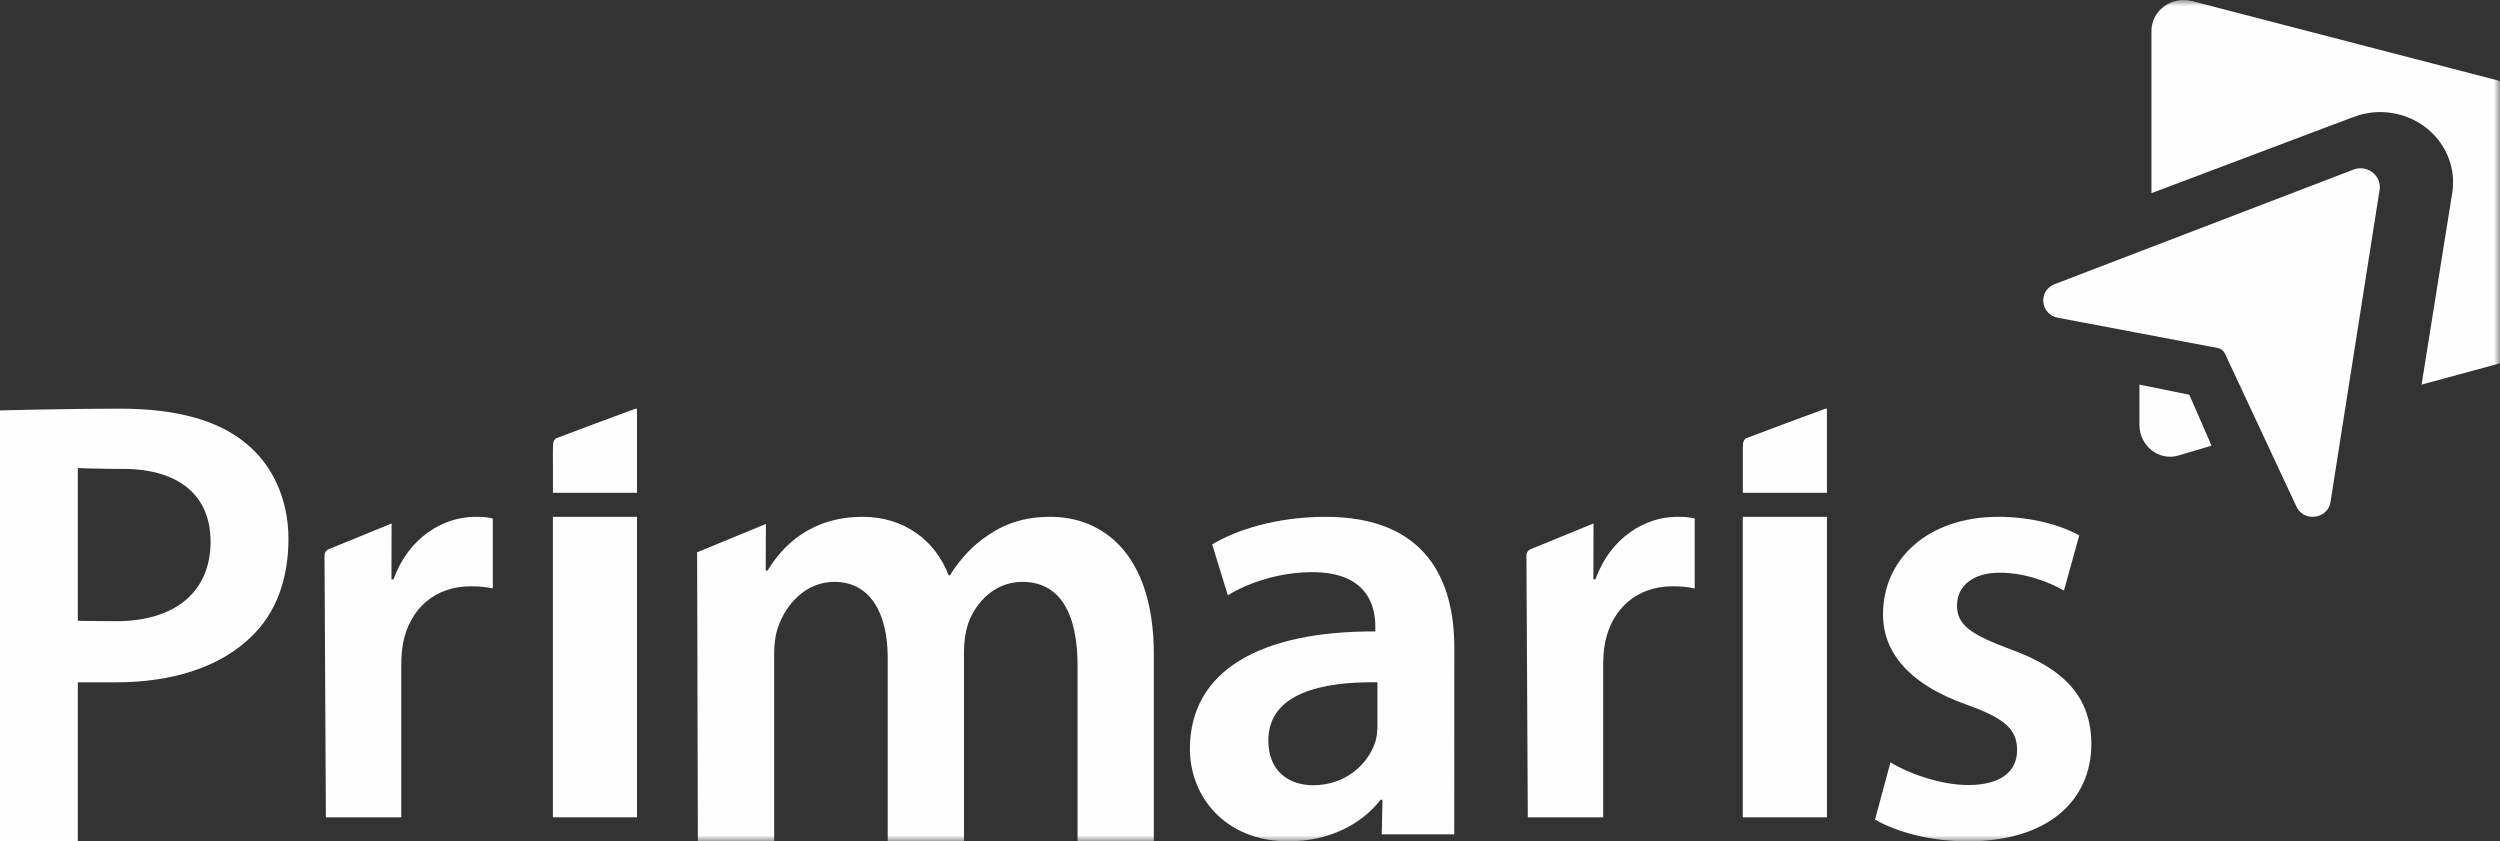
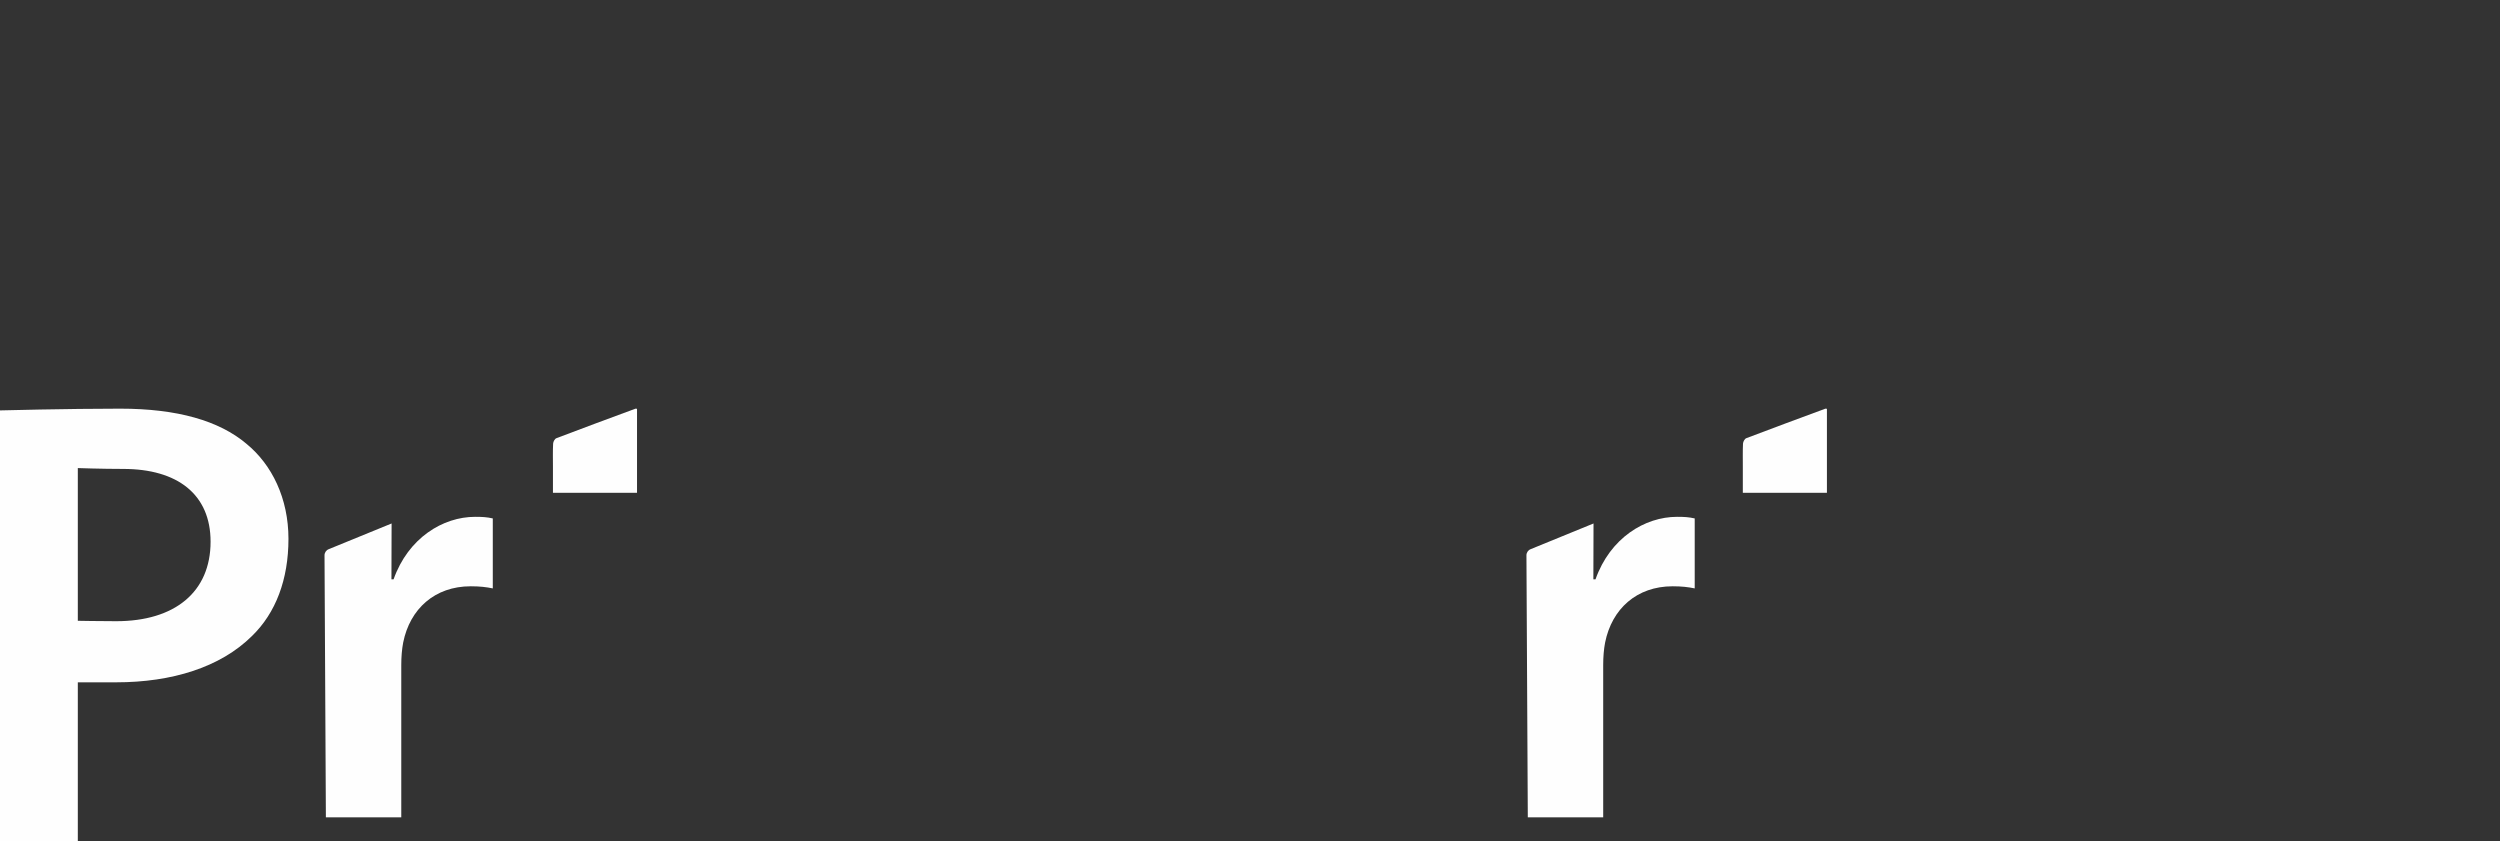
<svg xmlns="http://www.w3.org/2000/svg" xmlns:xlink="http://www.w3.org/1999/xlink" width="208px" height="70px" viewBox="0 0 208 70" version="1.1">
  <rect x="0" y="0" width="208" height="70" fill="#333333" stroke="none" />
  <title>Group 20</title>
  <defs>
-     <polygon id="path-1" points="0 70 208 70 208 0 0 0" />
-   </defs>
+     </defs>
  <g id="Page-1" stroke="none" stroke-width="1" fill="none" fill-rule="evenodd">
    <g id="1.-Cover" transform="translate(-1118, -725)">
      <g id="Group-20" transform="translate(1118, 725)">
        <path d="M152,34.015 L152,41 L145.003,41 L145.003,38.797 C145.006,38.167 144.988,37.537 145.018,36.907 C145.027,36.75 145.153,36.511 145.291,36.458 C147.479,35.624 149.672,34.815 151.865,34.004 C151.895,33.993 151.937,34.009 152,34.015" id="Fill-1" fill="#FEFEFE" />
        <path d="M53,34.015 L53,41 L46.005,41 L46.005,38.797 C46.005,38.167 45.987,37.537 46.02,36.907 C46.026,36.75 46.155,36.511 46.293,36.458 C48.478,35.624 50.671,34.815 52.865,34.004 C52.895,33.993 52.937,34.009 53,34.015" id="Fill-3" fill="#FEFEFE" />
        <path d="M6.474,51.65 C6.474,51.65 8.34,51.684 9.669,51.684 C14.544,51.684 17.52,49.255 17.52,45.067 C17.52,41.131 14.766,39.015 10.251,39.015 C8.458,39.015 6.474,38.944 6.474,38.944 L6.474,51.65 Z M0,34.146 C0,34.146 5.603,34 9.989,34 C14.752,34 18.228,35.001 20.504,36.923 C22.632,38.666 24,41.472 24,44.831 C24,48.212 22.943,51.004 20.957,52.923 C18.332,55.524 14.294,56.769 9.666,56.769 C8.45,56.769 6.474,56.772 6.474,56.772 L6.474,70 L0,70 L0,34.146 Z" id="Fill-5" fill="#FEFEFE" />
        <path d="M127.343,45.694 L132.581,43.553 L132.568,48.199 L132.746,48.199 C133.966,44.754 136.855,43 139.528,43 C140.141,43 140.5,43.022 141,43.133 L141,48.955 C140.465,48.844 139.917,48.779 139.164,48.779 C136.178,48.779 134.107,50.655 133.545,53.458 C133.44,54.002 133.386,54.656 133.386,55.32 L133.386,68 L127.113,68 L127,46.207 C126.997,45.982 127.135,45.778 127.343,45.694" id="Fill-7" fill="#FEFEFE" />
        <path d="M27.343,45.694 L32.581,43.553 L32.568,48.199 L32.746,48.199 C33.966,44.754 36.855,43 39.528,43 C40.141,43 40.5,43.022 41,43.133 L41,48.955 C40.465,48.844 39.917,48.779 39.164,48.779 C36.178,48.779 34.107,50.655 33.545,53.458 C33.44,54.002 33.386,54.656 33.386,55.32 L33.386,68 L27.113,68 L27,46.207 C26.997,45.982 27.135,45.778 27.343,45.694" id="Fill-9" fill="#FEFEFE" />
        <mask id="mask-2" fill="white">
          <use xlink:href="#path-1" />
        </mask>
        <g id="Clip-12" />
        <polygon id="Fill-11" fill="#FEFEFE" mask="url(#mask-2)" points="46 68 53 68 53 43 46 43" />
        <path d="M58,45.951 L63.723,43.595 L63.707,47.473 L63.858,47.473 C65.1,45.425 67.442,43 71.786,43 C75.193,43 77.82,44.942 78.925,47.867 L79.032,47.867 C79.932,46.423 81.014,45.319 82.178,44.551 C83.645,43.541 85.265,43 87.411,43 C91.665,43 96,45.989 96,54.458 L96,70 L89.654,70 L89.654,55.395 C89.654,50.994 88.168,48.411 85.061,48.411 C82.834,48.411 81.205,50.022 80.535,51.926 C80.327,52.565 80.204,53.411 80.204,54.156 L80.204,70 L73.858,70 L73.858,54.734 C73.858,51.014 72.408,48.411 69.416,48.411 C66.976,48.411 65.344,50.373 64.733,52.185 C64.5,52.855 64.41,53.644 64.41,54.391 L64.41,70 L58.062,70 L58,45.951 Z" id="Fill-13" fill="#FEFEFE" mask="url(#mask-2)" />
        <path d="M114.603,56.765 C109.962,56.703 105.525,57.676 105.525,61.608 C105.525,64.138 107.194,65.331 109.273,65.331 C111.897,65.331 113.787,63.645 114.418,61.754 C114.56,61.301 114.603,60.789 114.603,60.336 L114.603,56.765 Z M114.962,69.417 L115.022,66.538 L114.866,66.538 C113.288,68.579 110.568,70 107.199,70 C101.924,70 99,66.257 99,62.317 C99,55.799 104.848,52.498 114.427,52.535 L114.427,52.107 C114.427,50.41 113.75,47.587 109.146,47.604 C106.599,47.604 103.927,48.42 102.156,49.532 L100.853,45.294 C102.816,44.106 106.185,43 110.279,43 C118.62,43 121,48.223 121,53.891 L120.994,69.417 L114.962,69.417 Z" id="Fill-14" fill="#FEFEFE" mask="url(#mask-2)" />
        <polygon id="Fill-15" fill="#FEFEFE" mask="url(#mask-2)" points="145 68 152 68 152 43 145 43" />
        <path d="M157.288,63.428 C158.701,64.321 161.457,65.315 163.749,65.315 C166.566,65.315 167.823,64.11 167.823,62.414 C167.823,60.662 166.781,59.772 163.666,58.642 C158.709,56.91 156.646,54.155 156.668,51.093 C156.668,46.546 160.367,43 166.276,43 C169.068,43 171.506,43.713 172.993,44.546 L171.721,49.135 C170.657,48.518 168.607,47.648 166.367,47.648 C164.091,47.648 162.822,48.794 162.822,50.386 C162.822,52.028 164.041,52.817 167.241,54.008 C171.851,55.67 173.978,58.07 174,61.882 C174,66.597 170.4,70 163.716,70 C160.651,70 157.865,69.251 156,68.189 L157.288,63.428 Z" id="Fill-16" fill="#FEFEFE" mask="url(#mask-2)" />
-         <path d="M178,32 L178,35.326 C178,37.099 179.615,38.379 181.244,37.898 L184,37.081 L182.151,32.842 L178,32 Z" id="Fill-17" fill="#FEFEFE" mask="url(#mask-2)" />
        <path d="M208.014,6.743 L182.383,0.091 C180.677,-0.352 179,0.882 179,2.582 L179,16.071 L195.813,9.732 C196.527,9.463 197.273,9.325 198.033,9.325 C199.801,9.325 201.481,10.07 202.638,11.366 C203.789,12.657 204.295,14.363 204.026,16.049 L201.475,32 L208.046,30.215 C209.2,29.899 210,28.885 210,27.731 L210,9.235 C210,8.067 209.186,7.048 208.014,6.743" id="Fill-18" fill="#FEFEFE" mask="url(#mask-2)" />
-         <path d="M171.211,26.435 L177.54,27.633 L184.507,28.952 C184.776,29.002 185.002,29.177 185.115,29.42 L188.085,35.776 L191.062,42.145 C191.334,42.726 191.875,43 192.413,43 C193.095,43 193.771,42.563 193.899,41.76 L195.147,33.822 L197.981,15.81 C198.136,14.819 197.335,14 196.398,14 C196.206,14 196.008,14.036 195.809,14.111 L177.54,21.114 L170.951,23.64 C169.555,24.174 169.742,26.158 171.211,26.435" id="Fill-19" fill="#FEFEFE" mask="url(#mask-2)" />
      </g>
    </g>
  </g>
</svg>